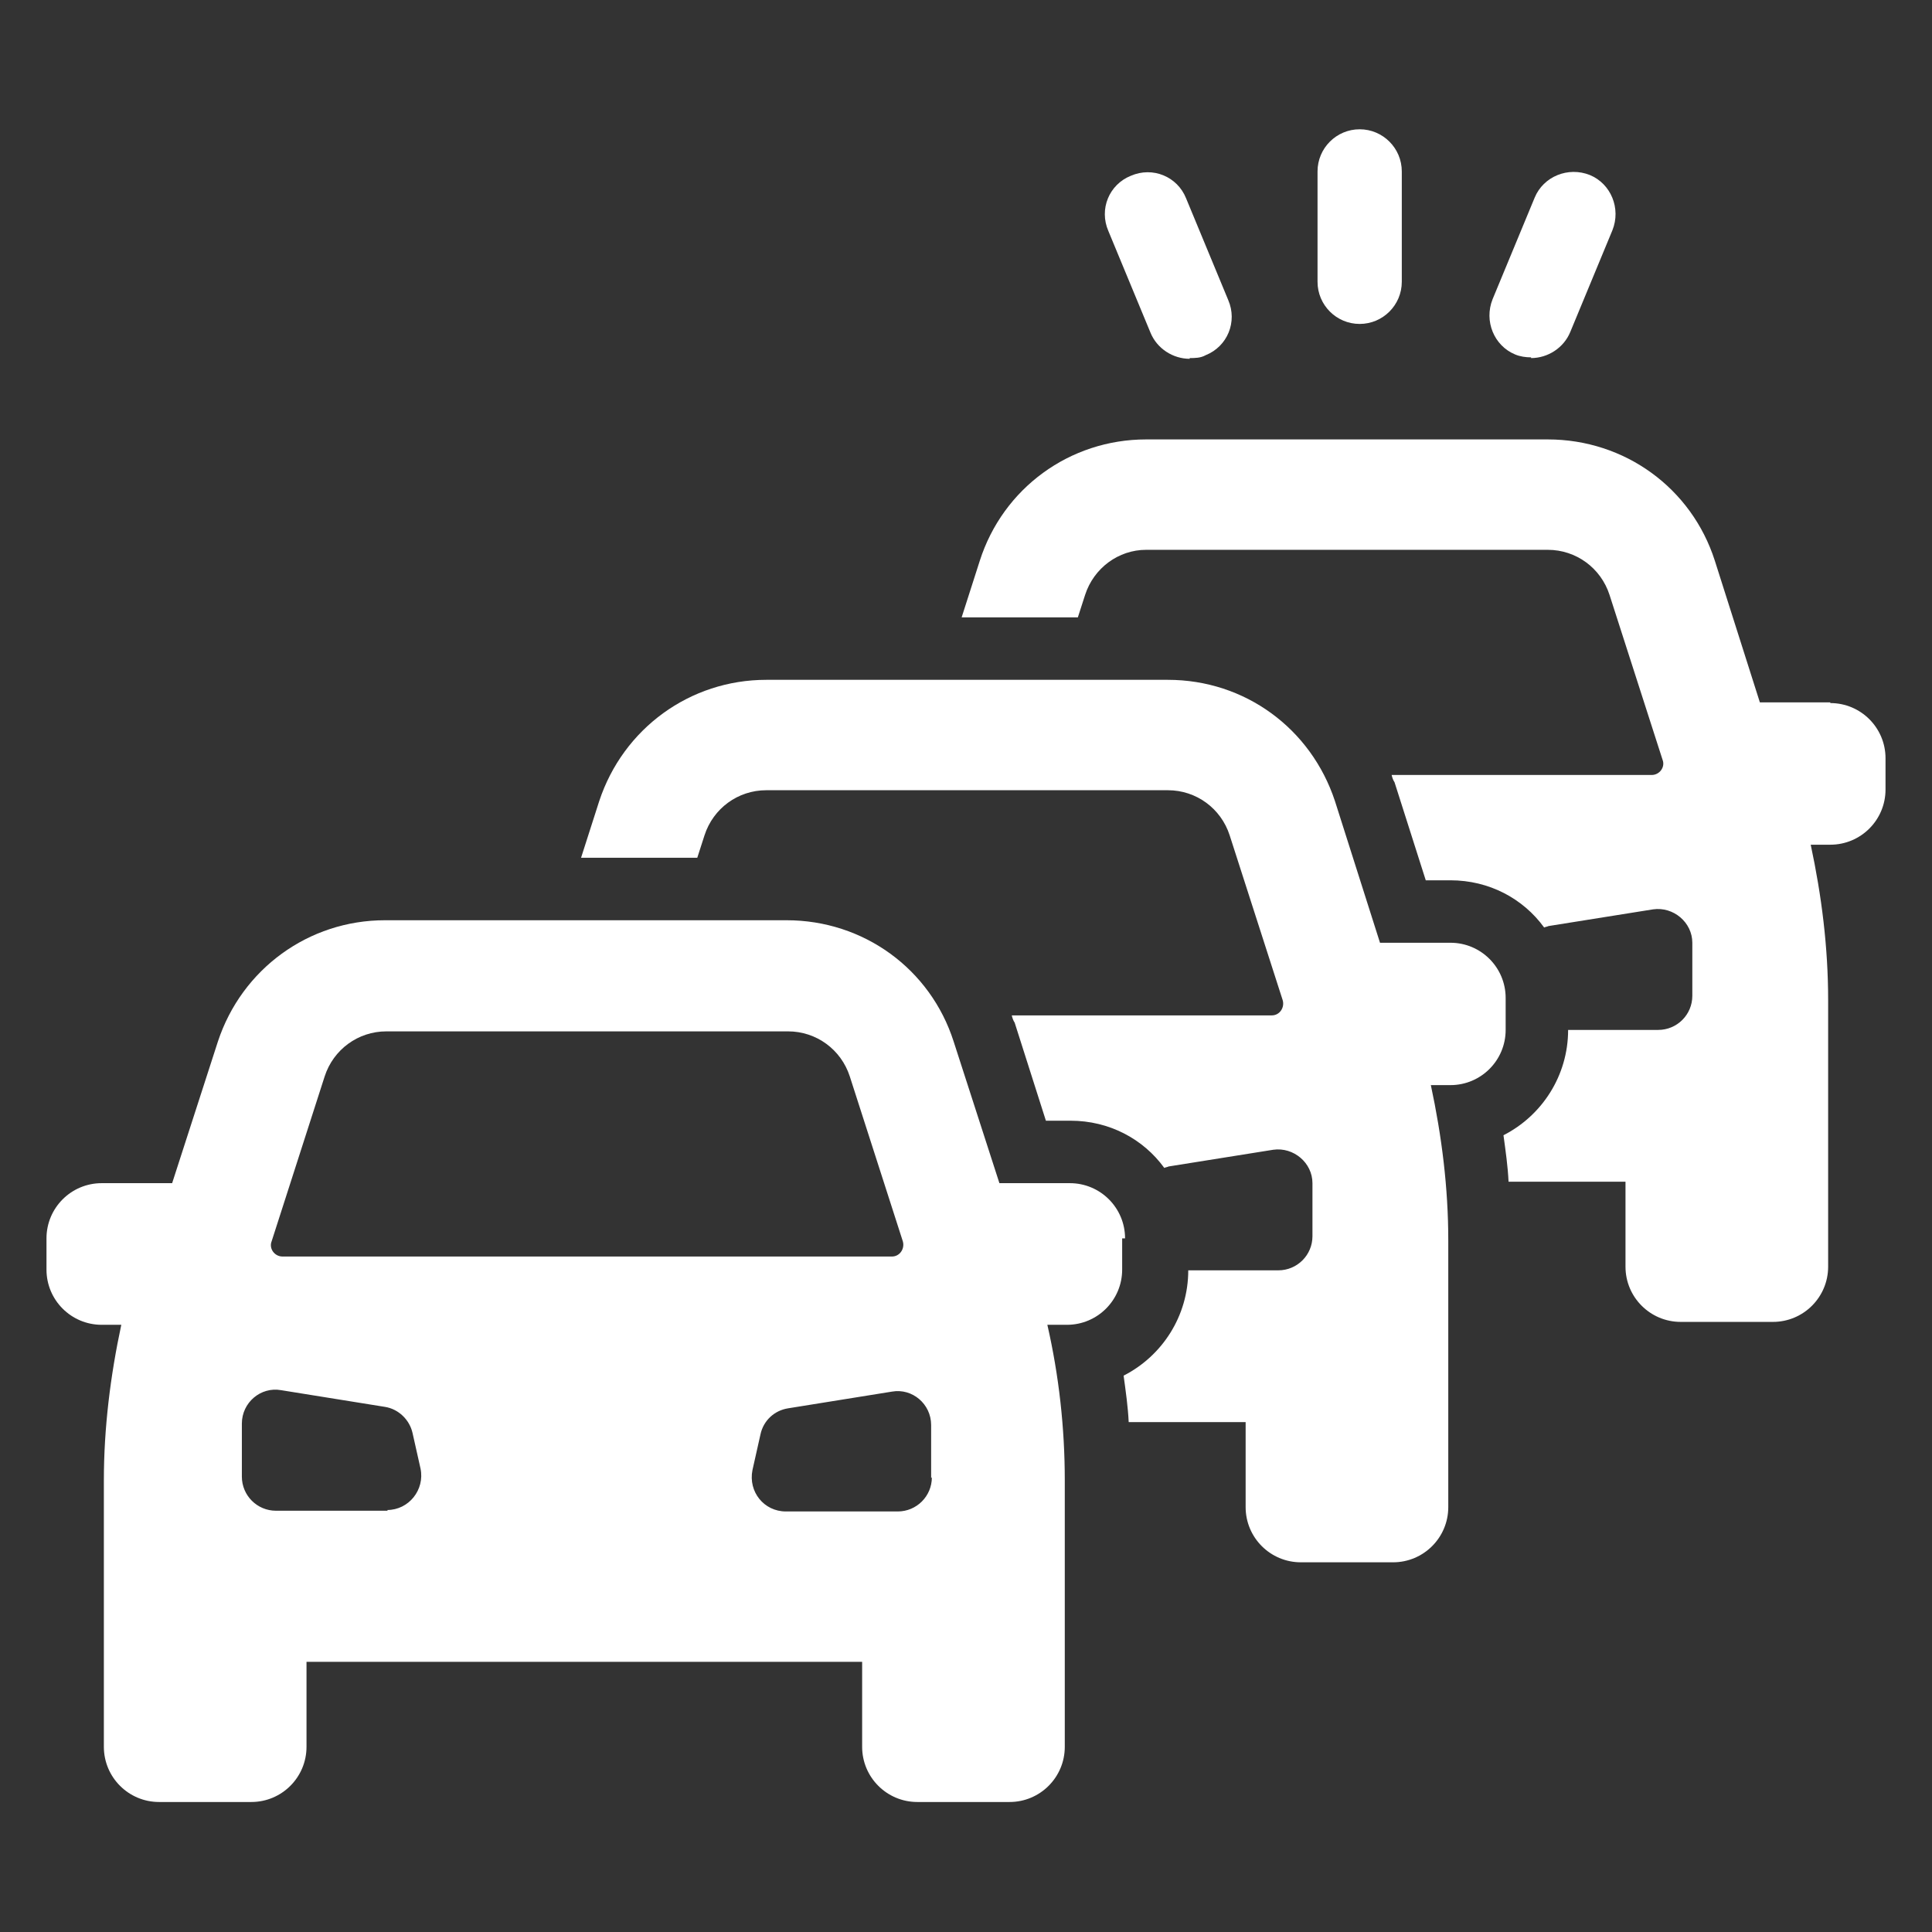
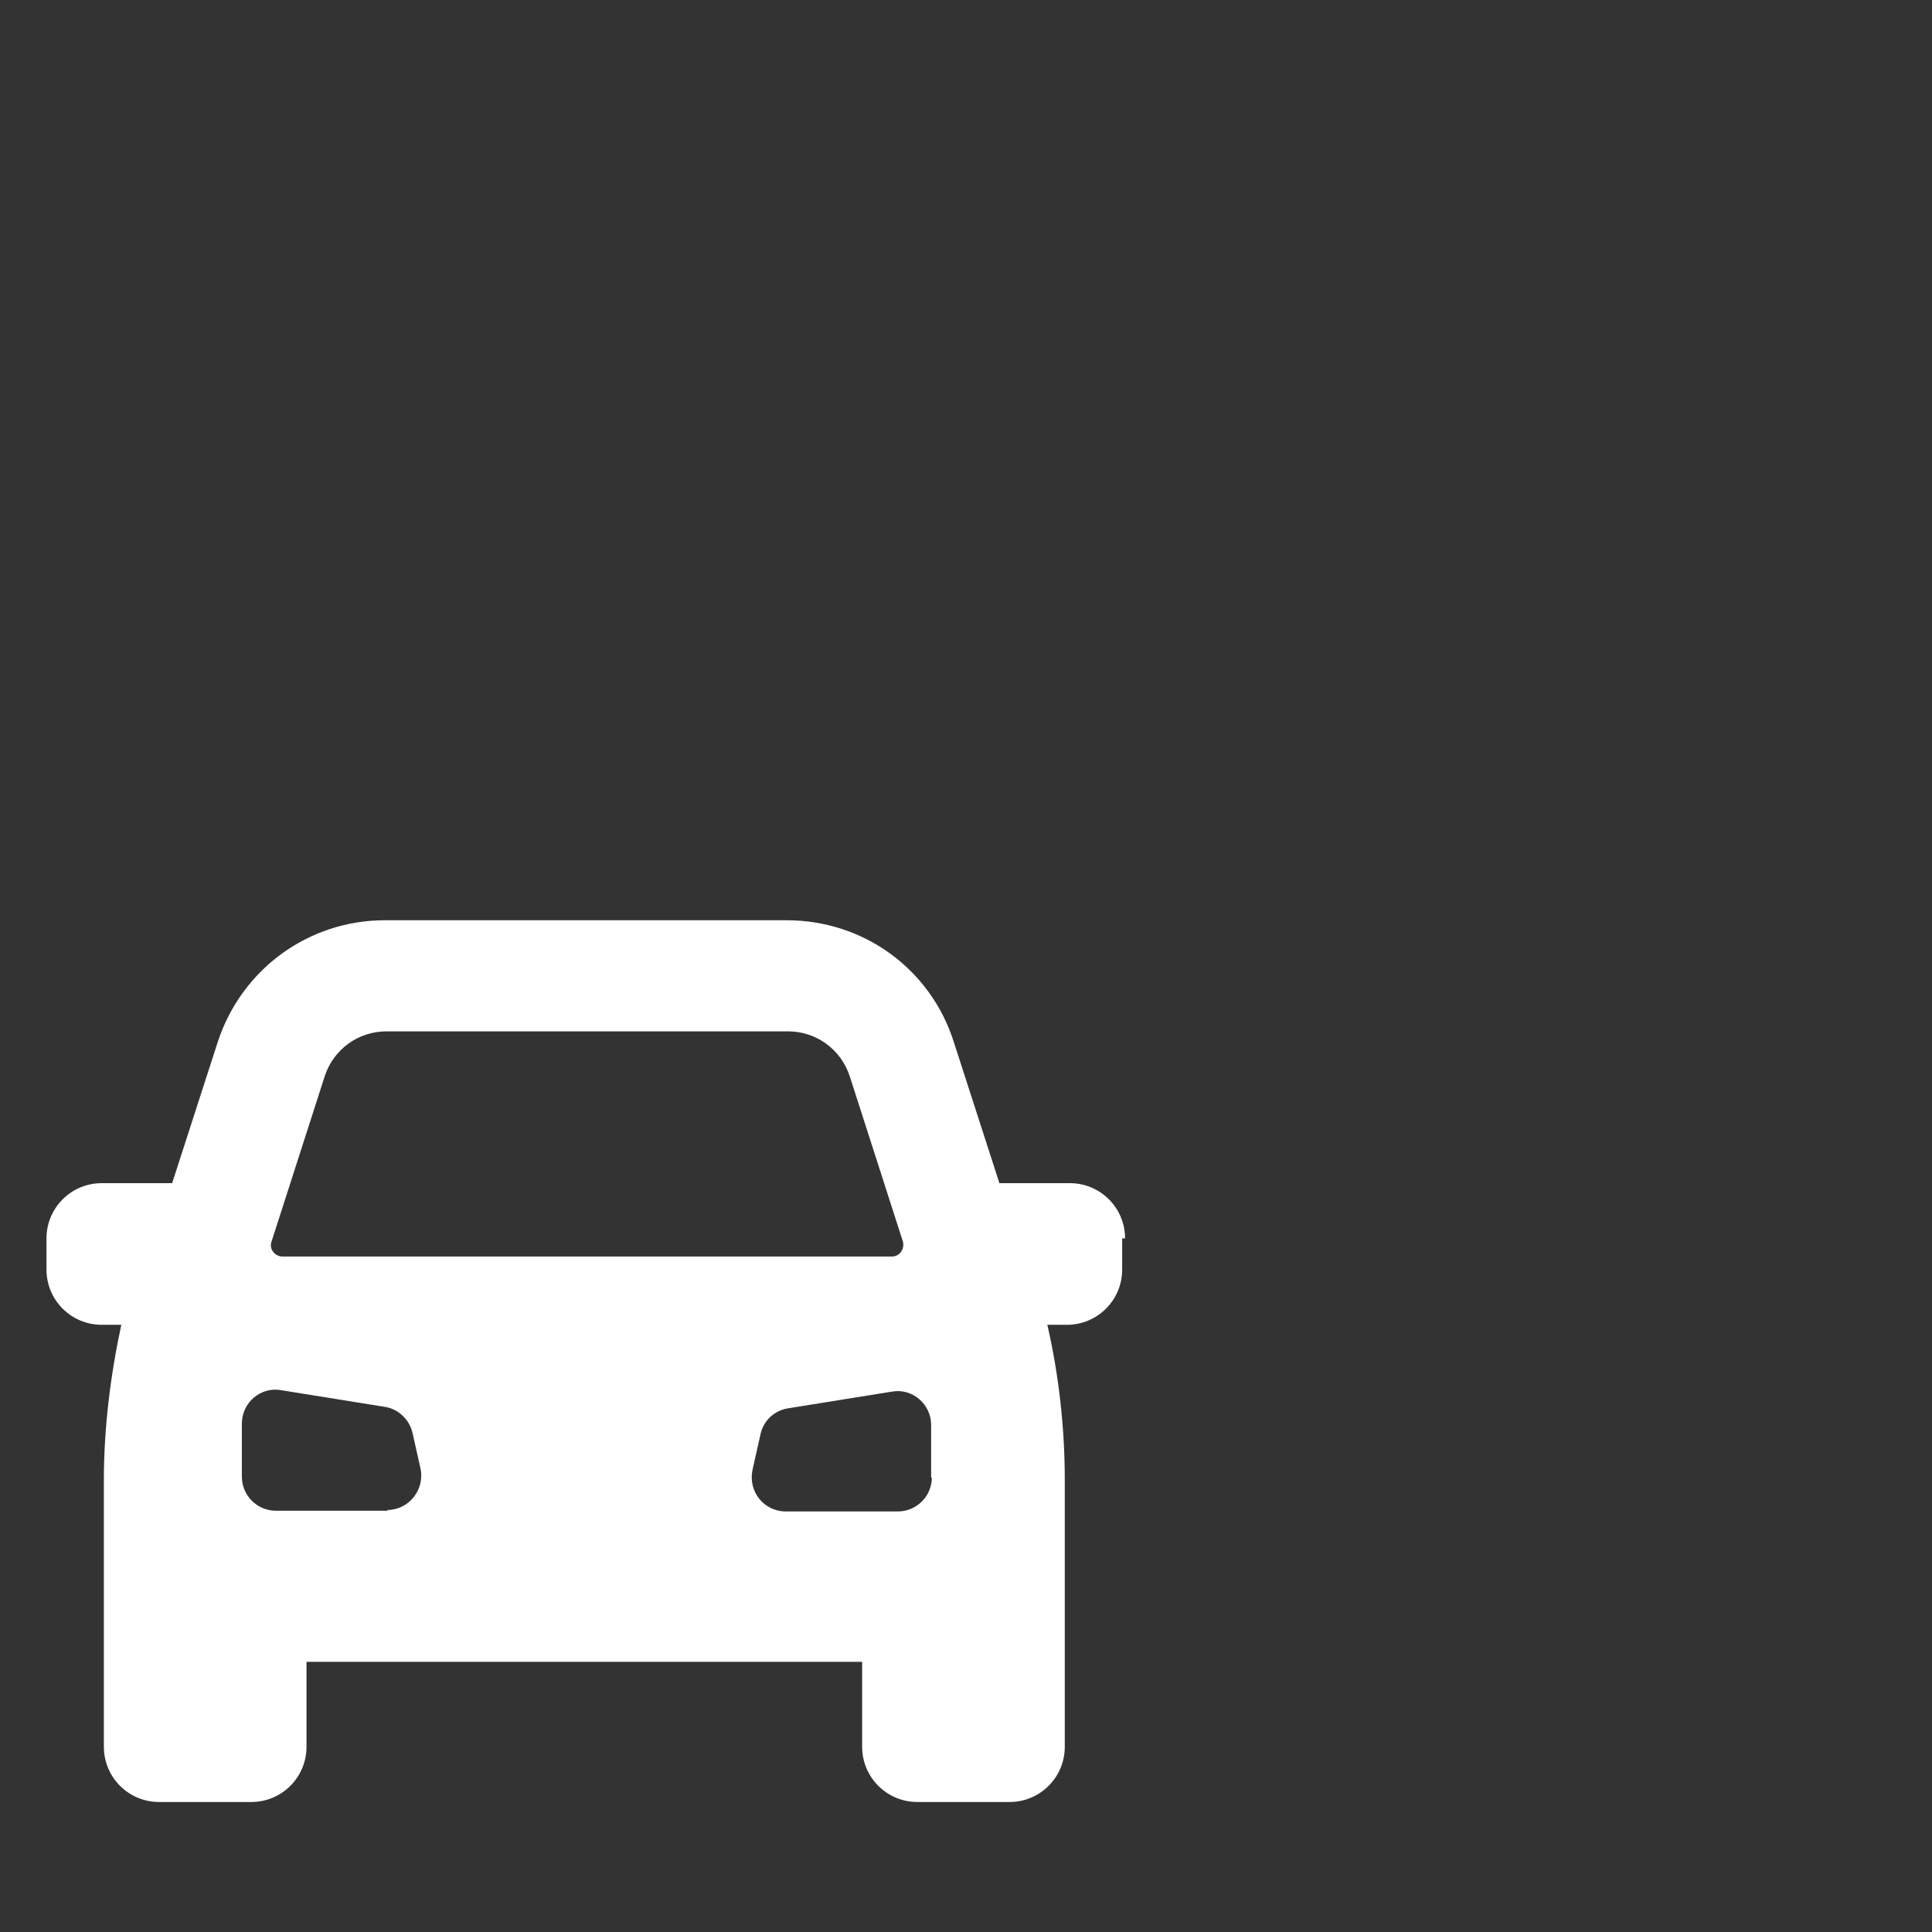
<svg xmlns="http://www.w3.org/2000/svg" id="Layer_1" version="1.1" viewBox="0 0 266 266">
  <rect x="0" y="0" width="266" height="266" fill="#333333" stroke="none" />
  <defs>
    <style>
      .st0 {
        fill: #fff;
      }
    </style>
  </defs>
  <g>
-     <path class="st0" d="M252,96.7h-9.7l-6.2-19.5c-3.2-10-12.4-16.7-23-16.7h-55.3c-10.5,0-19.7,6.7-22.9,16.7l-2.5,7.8h16l1-3.1c1.2-3.7,4.6-6.2,8.4-6.2h55.3c3.9,0,7.3,2.5,8.5,6.2l7.3,22.7c.4,1-.4,2.1-1.5,2.1h-35.8c.1.4.2.7.4,1l4.3,13.5h3.4c5.3,0,10,2.5,12.9,6.5.2-.1.4-.1.6-.2l14.4-2.3c2.8-.4,5.4,1.8,5.4,4.6v7.3c0,2.6-2.1,4.7-4.7,4.7h-12.4c0,6.3-3.6,11.8-8.9,14.5.3,2.2.6,4.3.7,6.4h16.1v11.7c0,4.2,3.4,7.6,7.6,7.6h12.7c4.2,0,7.6-3.4,7.6-7.6v-36.7c0-7.3-.9-14.4-2.4-21.4h2.7c4.2,0,7.6-3.4,7.6-7.6v-4.3c0-4.2-3.4-7.6-7.6-7.6h0Z" />
-     <path class="st0" d="M207.3,137.4c0-4.2-3.4-7.6-7.6-7.6h-9.7l-6.2-19.5c-3.3-10-12.4-16.7-23-16.7h-55.3c-10.5,0-19.7,6.7-23,16.7l-2.5,7.8h16l1-3.1c1.2-3.7,4.6-6.2,8.5-6.2h55.3c3.9,0,7.3,2.5,8.5,6.2l7.3,22.7c.3,1-.4,2.1-1.5,2.1h-35.8c.1.4.2.7.4,1l4.3,13.5h3.4c5.3,0,10,2.5,12.9,6.5.2-.1.4-.1.6-.2l14.4-2.3c2.8-.4,5.4,1.8,5.4,4.6v7.3c0,2.6-2.1,4.7-4.7,4.7h-12.4c0,6.3-3.6,11.8-8.9,14.5.3,2.2.6,4.3.7,6.4h16.1v11.7c0,4.2,3.4,7.6,7.6,7.6h12.7c4.2,0,7.6-3.4,7.6-7.6v-36.7c0-7.3-.9-14.4-2.4-21.4h2.7c4.2,0,7.6-3.4,7.6-7.6v-4.3h0Z" />
    <path class="st0" d="M154.9,170.5c0-4.2-3.4-7.6-7.6-7.6h-9.7l-6.3-19.5c-3.2-10-12.4-16.7-23-16.7h-55.3c-10.5,0-19.7,6.7-23,16.7l-6.3,19.5h-9.7c-4.2,0-7.6,3.4-7.6,7.6v4.3c0,4.2,3.4,7.6,7.6,7.6h2.7c-1.5,7-2.4,14.2-2.4,21.4v36.7c0,4.2,3.4,7.6,7.6,7.6h12.7c4.2,0,7.6-3.4,7.6-7.6v-11.7h76.5v11.7c0,4.2,3.4,7.6,7.6,7.6h12.7c4.2,0,7.6-3.4,7.6-7.6v-36.7c0-7.2-.8-14.4-2.4-21.4h2.7c4.2,0,7.6-3.4,7.6-7.6v-4.3h.4ZM37.4,170.9l7.3-22.7c1.2-3.7,4.6-6.2,8.5-6.2h55.3c3.9,0,7.3,2.5,8.5,6.2l7.3,22.7c.3,1-.4,2.1-1.5,2.1H38.9c-1.1,0-1.9-1.1-1.5-2.1ZM53.4,208h-15.4c-2.6,0-4.7-2.1-4.7-4.7v-7.3c0-2.9,2.6-5.1,5.4-4.6l14.3,2.3c1.9.3,3.4,1.8,3.8,3.6l1.1,4.9c.6,2.9-1.6,5.7-4.6,5.7h0ZM128.3,203.4c0,2.6-2.1,4.7-4.7,4.7h-15.4c-3,0-5.2-2.7-4.6-5.7l1.1-4.9c.4-1.9,1.9-3.3,3.8-3.6l14.3-2.3c2.8-.5,5.4,1.7,5.4,4.6v7.3h0Z" />
  </g>
  <g>
-     <path class="st0" d="M193,38.8v-15.2c0-3.2-2.6-5.8-5.8-5.8s-5.8,2.6-5.8,5.8v15.2c0,3.2,2.6,5.8,5.8,5.8s5.8-2.6,5.8-5.8Z" />
-     <path class="st0" d="M163.8,49.3c.7,0,1.5,0,2.2-.4,3-1.2,4.4-4.6,3.1-7.6l-5.8-14c-1.2-3-4.6-4.4-7.6-3.1-3,1.2-4.4,4.6-3.1,7.6l5.8,14c.9,2.2,3.1,3.6,5.4,3.6h0Z" />
-     <path class="st0" d="M210.8,49.3c2.3,0,4.5-1.4,5.4-3.6l5.8-14c1.2-3-.2-6.4-3.1-7.6-3-1.2-6.4.2-7.6,3.1l-5.8,14c-1.2,3,.2,6.4,3.1,7.6.7.3,1.5.4,2.2.4h0Z" />
-   </g>
+     </g>
</svg>